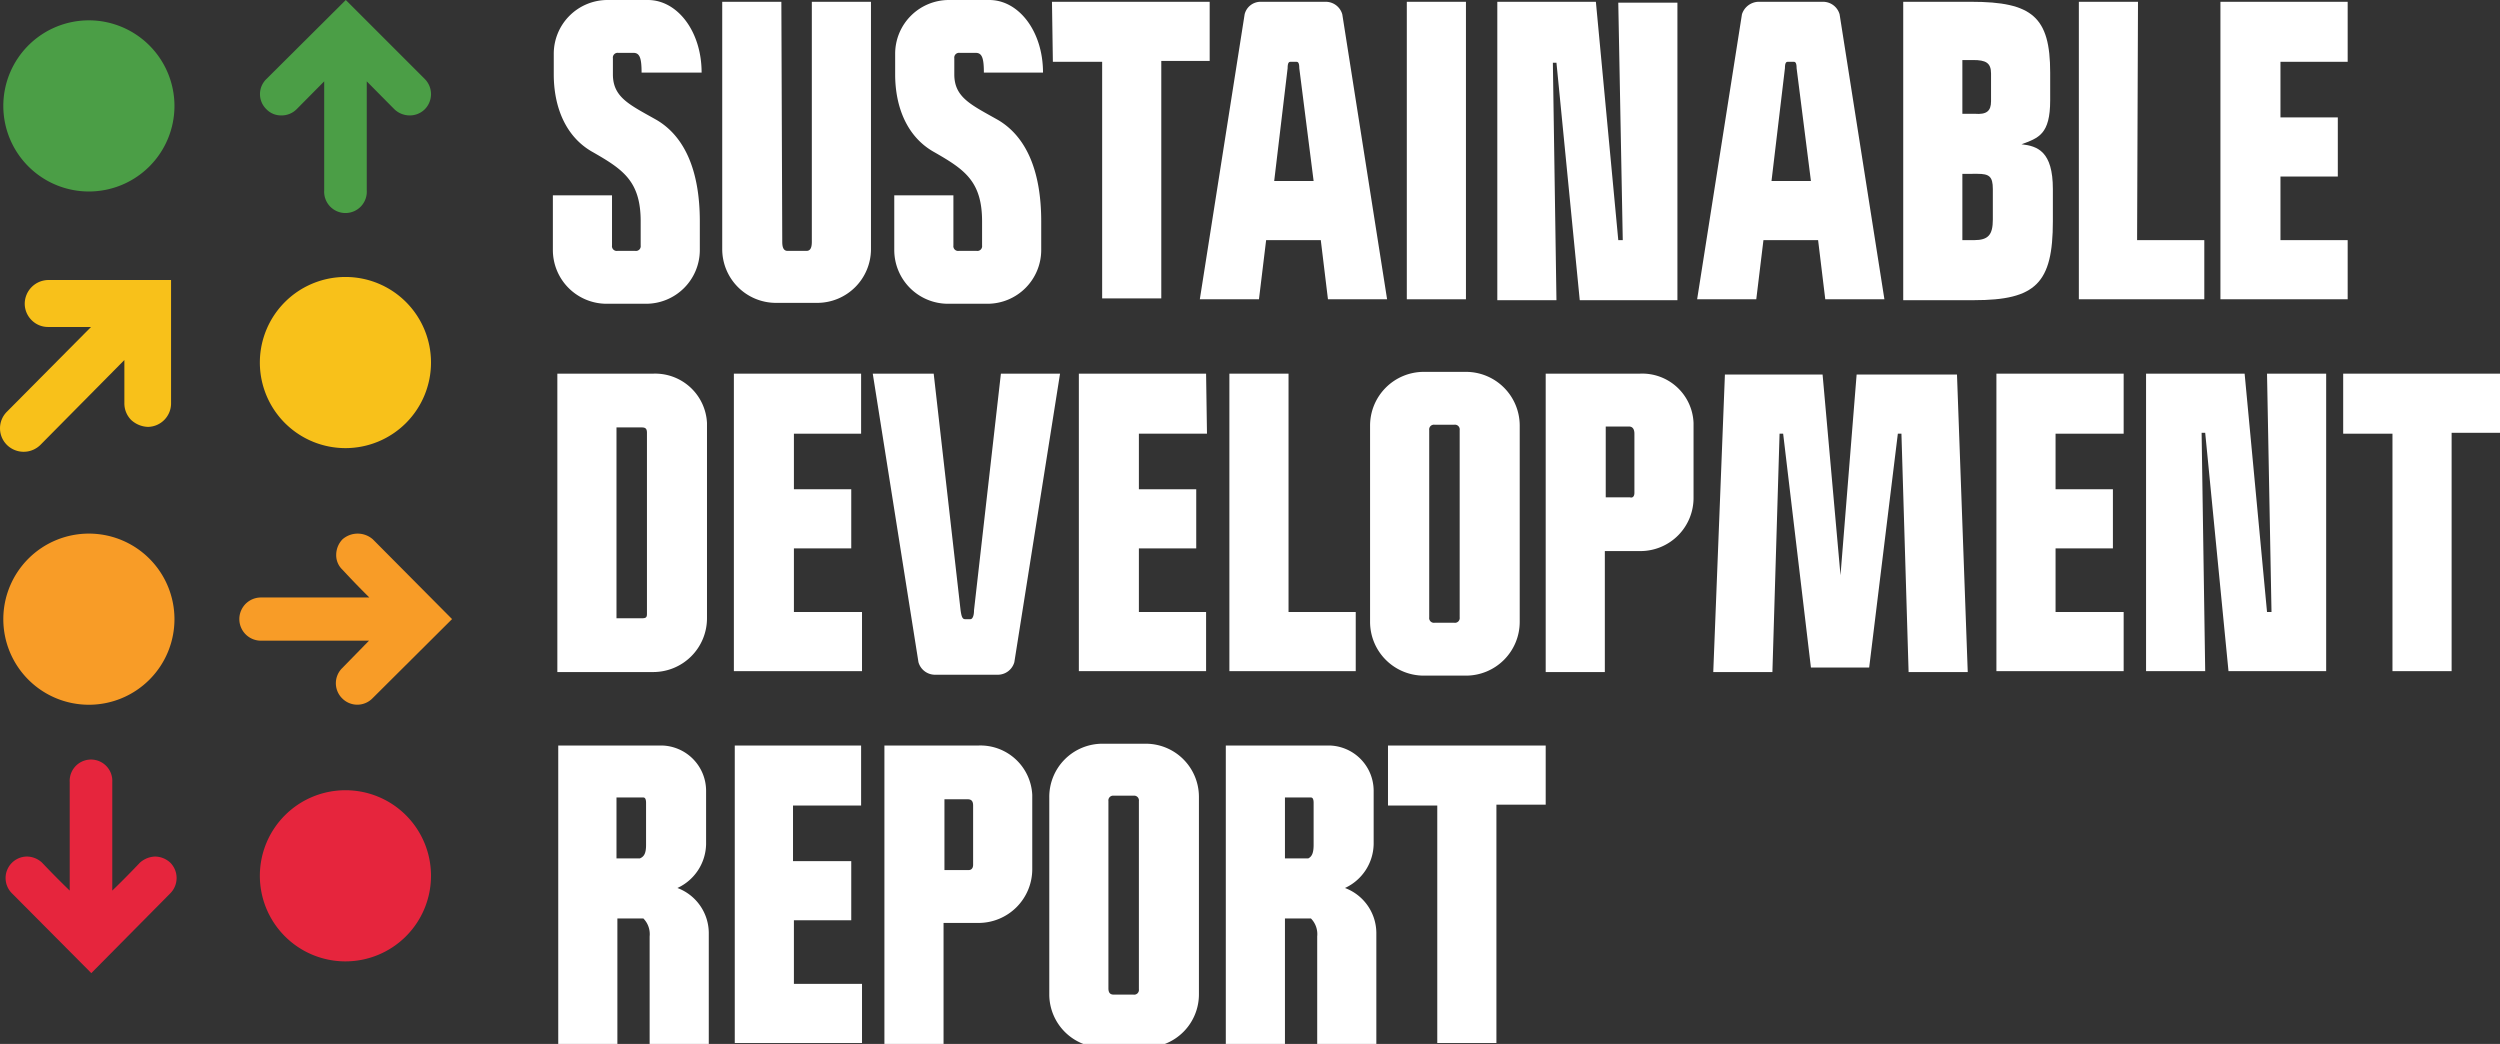
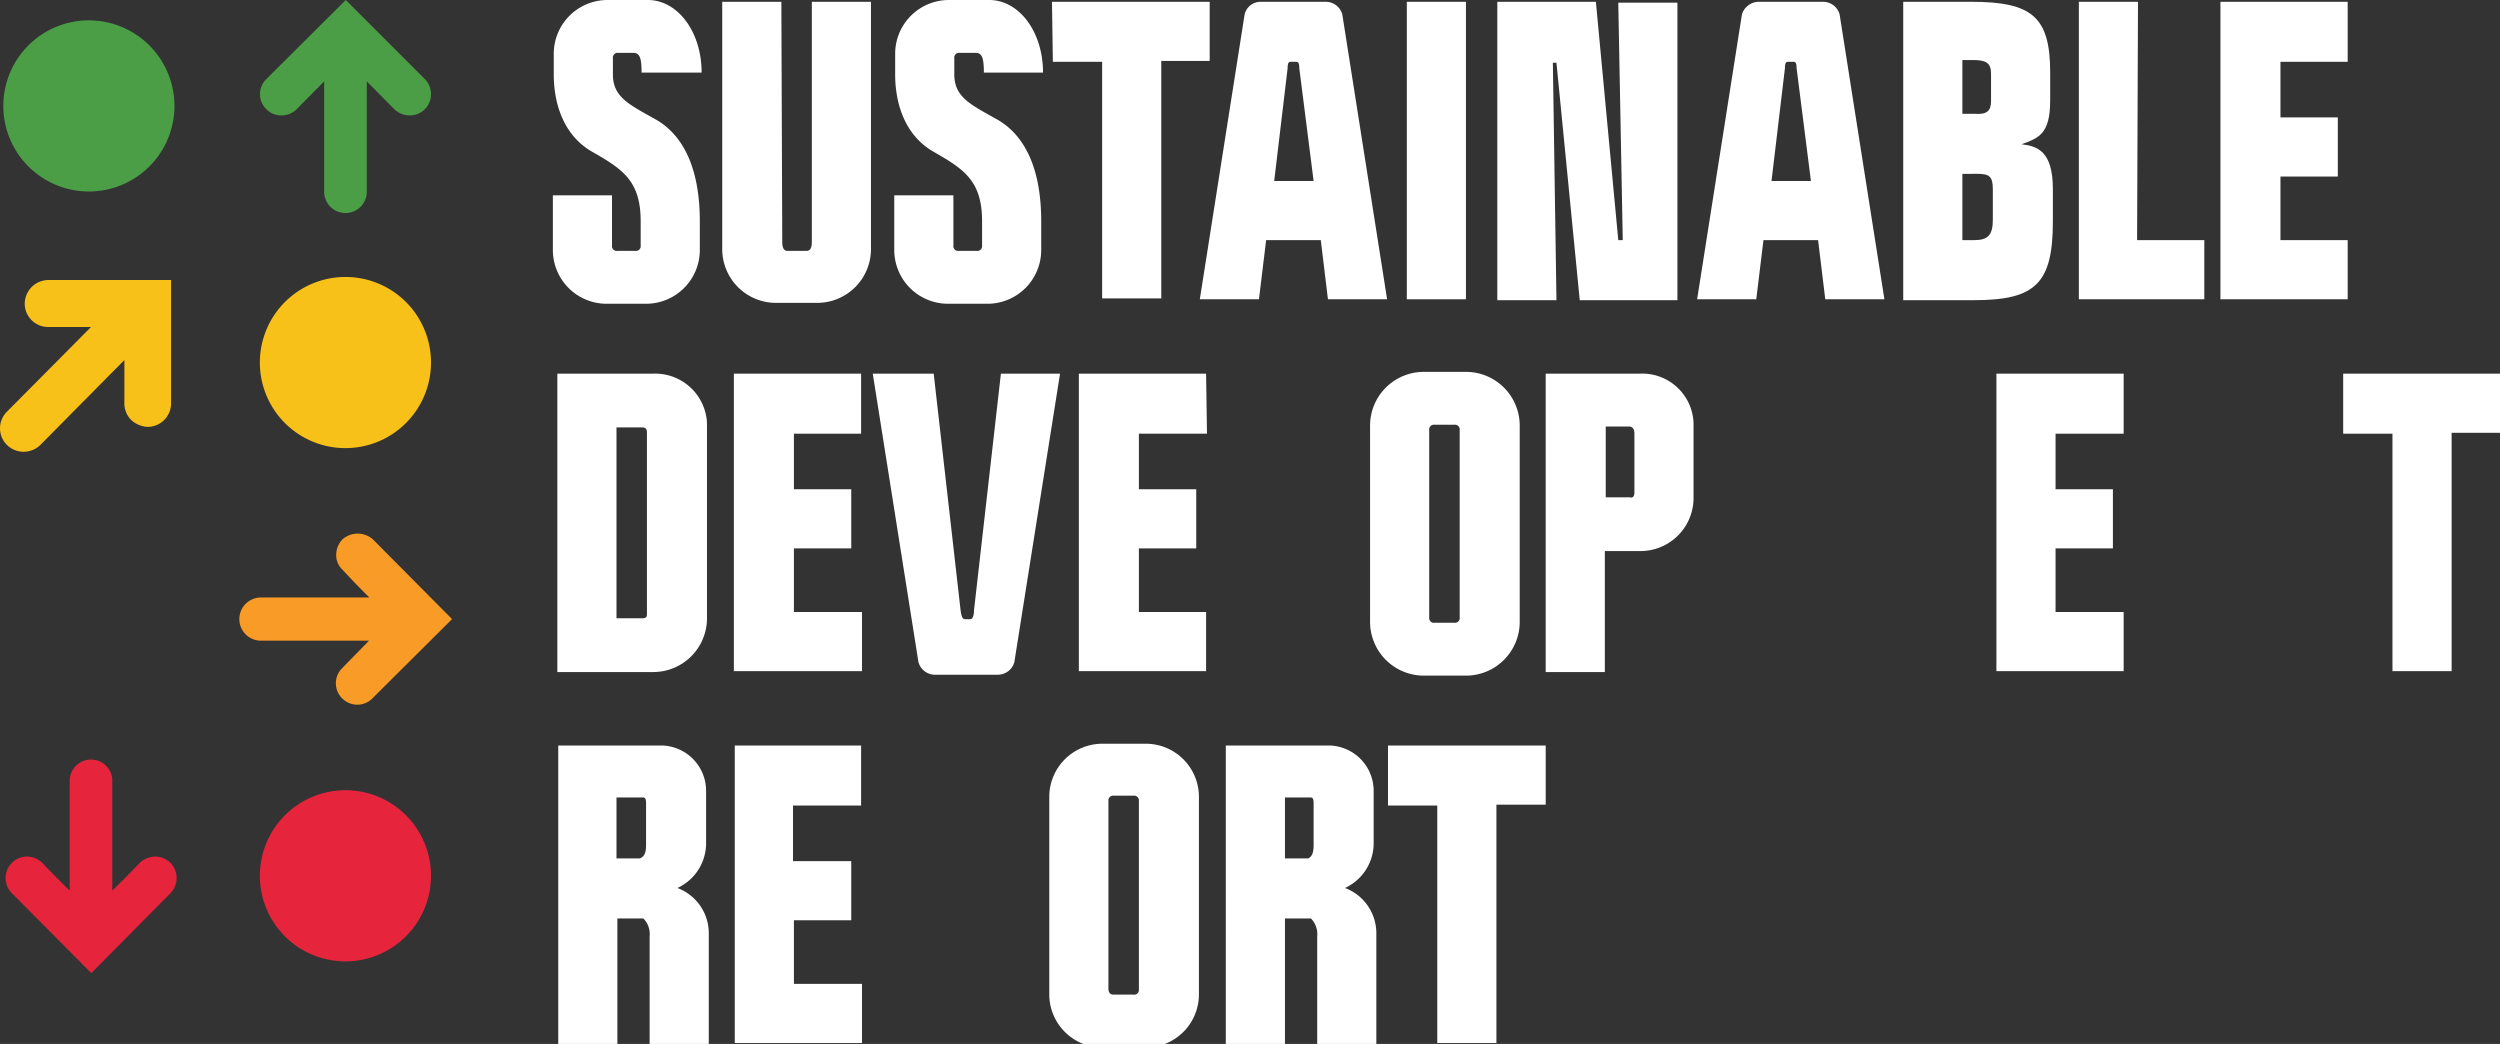
<svg xmlns="http://www.w3.org/2000/svg" id="Layer_1" data-name="Layer 1" viewBox="0 0 279 116.5">
  <rect x="0" y="0" width="279" height="116.5" fill="#333333" stroke="none" />
  <defs>
    <style>.cls-1{fill:#fff;}.cls-2{fill:#4b9e46;}.cls-3{fill:#f8c11a;}.cls-4{fill:#f89c27;}.cls-5{fill:#e6253d;}</style>
  </defs>
  <g id="Layer_2" data-name="Layer 2">
    <g id="Layer_1-2" data-name="Layer 1-2">
      <path class="cls-1" d="M68.3,27.4a.53.53,0,0,0,.6.6h2a.53.53,0,0,0,.6-.6V24.7c0-4.5-2-5.8-5.3-7.7-3.1-1.7-4.4-5.1-4.4-8.7V6a6,6,0,0,1,6-6h4.5c3.3,0,6,3.5,6,8.1H71.6c0-1.6-.2-2.2-.9-2.2H69a.53.53,0,0,0-.6.6V8.3c0,2.6,1.9,3.4,4.9,5.1,3.2,1.9,4.8,5.8,4.8,11.3v3.2a6,6,0,0,1-6,6H67.7a6,6,0,0,1-6-6V21.8h6.6Z" />
      <path class="cls-1" d="M87.3,27c0,.7.2,1,.6,1H90c.4,0,.6-.3.6-1V.2h6.6V27.8a6,6,0,0,1-6,6H86.6a6,6,0,0,1-6-6V.2h6.6Z" />
      <path class="cls-1" d="M106.4,27.4a.53.53,0,0,0,.6.6h2a.53.53,0,0,0,.6-.6V24.7c0-4.5-2-5.8-5.3-7.7-3.1-1.7-4.4-5.1-4.4-8.7V6a6,6,0,0,1,6-6h4.5c3.3,0,6,3.5,6,8.1h-6.6c0-1.6-.2-2.2-.9-2.2h-1.8a.53.53,0,0,0-.6.6V8.3c0,2.6,1.9,3.4,4.9,5.1,3.2,1.9,4.8,5.8,4.8,11.3v3.2a6,6,0,0,1-6,6h-4.4a6,6,0,0,1-6-6V21.8h6.6Z" />
      <path class="cls-1" d="M117.4.2H135V6.8h-5.4V33.3H123V6.9h-5.5Z" />
      <path class="cls-1" d="M141.3,26.8l-.8,6.6h-6.6l5-31.8A1.83,1.83,0,0,1,140.7.2H148a1.92,1.92,0,0,1,1.8,1.4l5,31.8h-6.6l-.8-6.6ZM145,7.6c0-.5-.1-.7-.3-.7H144c-.2,0-.3.2-.3.7l-1.5,12.6h4.4Z" />
      <path class="cls-1" d="M163.6,33.4H157V.2h6.6Z" />
      <path class="cls-1" d="M180.6,26.8h.5L180.6.3h6.6V33.5H176.3L173.7,7h-.4l.4,26.5h-6.6V.2h11Z" />
      <path class="cls-1" d="M196.8,26.8l-.8,6.6h-6.6l5-31.8A2,2,0,0,1,196.2.2h7.3a1.92,1.92,0,0,1,1.8,1.4l5,31.8h-6.6l-.8-6.6Zm3.7-19.2c0-.5-.1-.7-.3-.7h-.7c-.2,0-.3.2-.3.7l-1.5,12.6h4.4Z" />
      <path class="cls-1" d="M228.8,8.1v3.1c0,3.8-1.3,4.2-3.2,4.9,1.8.2,3.5.8,3.5,5v3.6c0,6.9-1.9,8.8-8.8,8.8h-7.9V.2H220C226.8.2,228.8,1.9,228.8,8.1Zm-6.6,3.2V8.2c0-1.2-.6-1.5-2-1.5H219v6h1.4C221.7,12.8,222.2,12.4,222.2,11.3Zm.2,13.2V21.1c0-1.4-.4-1.7-1.7-1.7H219v7.4h1.3C221.9,26.8,222.4,26.2,222.4,24.5Z" />
      <path class="cls-1" d="M238.5,26.8H246v6.6H232V.2h6.6Z" />
      <path class="cls-1" d="M262.1,6.9h-7.6v6.2h6.4v6.6h-6.4v7.1H262v6.6H247.8V.2H262V6.9Z" />
      <path class="cls-1" d="M78.9,47.5V69a6,6,0,0,1-6,6H62.2V41.7H72.9a5.79,5.79,0,0,1,6,5.5Zm-6.7,21V48.3c0-.5-.2-.6-.6-.6H68.8V69h2.8c.5,0,.6-.1.6-.5Z" />
      <path class="cls-1" d="M96.1,48.4H88.6v6.2H95v6.6H88.6v7.1h7.6v6.6H81.9V41.7H96.1Z" />
      <path class="cls-1" d="M107.2,68.1c.1.7.2,1,.5,1h.6c.2,0,.4-.3.4-1l3-26.4h6.6l-5.1,32.2a1.92,1.92,0,0,1-1.8,1.4h-7.1a1.92,1.92,0,0,1-1.8-1.4L97.4,41.7h6.8Z" />
      <path class="cls-1" d="M134.7,48.4h-7.6v6.2h6.4v6.6h-6.4v7.1h7.5v6.6H120.4V41.7h14.2l.1,6.7Z" />
-       <path class="cls-1" d="M143.8,68.3h7.5v6.6H137.2V41.7h6.6Z" />
      <path class="cls-1" d="M158.9,41.5h4.7a6,6,0,0,1,6,6V69.4a6,6,0,0,1-6,6h-4.7a6,6,0,0,1-6-6V47.5A6,6,0,0,1,158.9,41.5Zm1.2,28h2.2a.53.53,0,0,0,.6-.6V48a.53.53,0,0,0-.6-.6h-2.2a.53.53,0,0,0-.6.6V68.9a.53.53,0,0,0,.6.6Z" />
      <path class="cls-1" d="M189,47.5v8a5.93,5.93,0,0,1-5.9,6h-4V75h-6.6V41.7H183a5.73,5.73,0,0,1,6,5.5ZM182.4,55V48.4c0-.5-.2-.8-.6-.8h-2.6v7.9h2.7C182.2,55.6,182.4,55.4,182.4,55Z" />
-       <path class="cls-1" d="M205.4,64.2l1.8-22.4h11.2L219.6,75H213l-.8-26.6h-.4l-3.2,26.1h-6.5L199,48.4h-.4L197.8,75h-6.6l1.3-33.2h10.9Z" />
      <path class="cls-1" d="M237,48.4h-7.6v6.2h6.4v6.6h-6.4v7.1H237v6.6H222.8V41.7H237Z" />
-       <path class="cls-1" d="M253,68.3h.5L253,41.7h6.6V74.9H248.7l-2.6-26.6h-.4l.4,26.6h-6.6V41.7h11Z" />
      <path class="cls-1" d="M261.5,41.7H279v6.6h-5.4V74.9H267V48.4h-5.5Z" />
      <path class="cls-1" d="M78.8,88.2v6a5.5,5.5,0,0,1-3.2,4.9,5.39,5.39,0,0,1,3.5,5v12.4H72.5v-12a2.49,2.49,0,0,0-.7-2H68.9v14H62.3V83.2H73.9A5.06,5.06,0,0,1,78.8,88.2Zm-6.7,6.1V89.6q0-.6-.3-.6h-3v6.8h2.6C71.9,95.6,72.1,95.2,72.1,94.3Z" />
      <path class="cls-1" d="M96.1,89.9H88.5v6.2H95v6.6H88.6v7.1h7.6v6.6H82V83.2H96.1Z" />
-       <path class="cls-1" d="M115.2,89v8a6,6,0,0,1-6,6h-3.9v13.5H98.7V83.2h10.5a5.79,5.79,0,0,1,6,5.5Zm-6.6,7.5V89.9c0-.5-.2-.7-.6-.7h-2.6v7.9h2.7c.3,0,.5-.2.5-.6Z" />
      <path class="cls-1" d="M123.1,83h4.7a5.93,5.93,0,0,1,6,5.9v22a5.93,5.93,0,0,1-5.9,6h-4.8a5.93,5.93,0,0,1-6-5.9V89a5.93,5.93,0,0,1,5.9-6Zm1.2,28h2.2a.53.53,0,0,0,.6-.6v-21a.53.53,0,0,0-.6-.6h-2.2a.53.53,0,0,0-.6.6v20.9C123.7,110.8,123.9,111,124.3,111Z" />
      <path class="cls-1" d="M153.3,88.2v6a5.5,5.5,0,0,1-3.2,4.9,5.39,5.39,0,0,1,3.5,5v12.4H147v-12a2.49,2.49,0,0,0-.7-2h-2.9v14h-6.6V83.2h11.6A5.06,5.06,0,0,1,153.3,88.2Zm-6.7,6.1V89.6q0-.6-.3-.6h-2.9v6.8H146c.4-.2.6-.6.6-1.5Z" />
      <path class="cls-1" d="M154.9,83.2h17.6v6.6H167v26.6h-6.6V89.9h-5.5Z" />
    </g>
  </g>
  <path class="cls-2" d="M19.47,11.82A9.55,9.55,0,1,1,9.92,2.27a9.56,9.56,0,0,1,9.55,9.55" />
  <path class="cls-3" d="M48.1,40.46a9.55,9.55,0,1,1-9.54-9.55,9.54,9.54,0,0,1,9.54,9.55" />
-   <path class="cls-4" d="M19.47,69.1a9.55,9.55,0,1,1-9.55-9.55,9.55,9.55,0,0,1,9.55,9.55" />
  <path class="cls-5" d="M48.1,97.73a9.55,9.55,0,1,1-9.54-9.54,9.54,9.54,0,0,1,9.54,9.54" />
  <path class="cls-2" d="M47.42,8.83a2.4,2.4,0,0,1,0,3.35,2.36,2.36,0,0,1-1.71.7,2.47,2.47,0,0,1-1.71-.7l-3.07-3.1V21.24a2.38,2.38,0,1,1-4.75,0V9.08l-3.07,3.1a2.35,2.35,0,0,1-1.71.7,2.25,2.25,0,0,1-1.68-.7,2.34,2.34,0,0,1,0-3.35L38.59,0Z" />
  <path class="cls-3" d="M19.09,45a2.62,2.62,0,0,1-2.57,2.64,2.89,2.89,0,0,1-1.88-.77A2.62,2.62,0,0,1,13.88,45V40.18L4.5,49.66a2.66,2.66,0,0,1-3.72,0,2.61,2.61,0,0,1,0-3.72l9.38-9.45H5.37a2.56,2.56,0,0,1-1.84-.76,2.59,2.59,0,0,1-.77-1.81,2.66,2.66,0,0,1,2.61-2.67H19.09Z" />
  <path class="cls-4" d="M41.57,77.93a2.37,2.37,0,0,1-3.39,0,2.37,2.37,0,0,1,0-3.36s1.46-1.49,3-3.07H29.12a2.41,2.41,0,0,1,0-4.82h12.1c-1.58-1.55-3-3.1-3-3.1a2.22,2.22,0,0,1-.7-1.68,2.52,2.52,0,0,1,.7-1.71,2.57,2.57,0,0,1,3.39,0l8.84,8.9Z" />
  <path class="cls-5" d="M1.32,99.68A2.4,2.4,0,0,1,3,95.59a2.5,2.5,0,0,1,1.71.7s1.46,1.55,3.07,3.1V87.3a2.38,2.38,0,1,1,4.75,0V99.39c1.61-1.55,3.07-3.1,3.07-3.1a2.66,2.66,0,0,1,1.71-.7,2.54,2.54,0,0,1,1.71.7,2.43,2.43,0,0,1,0,3.39l-8.83,8.92Z" />
</svg>